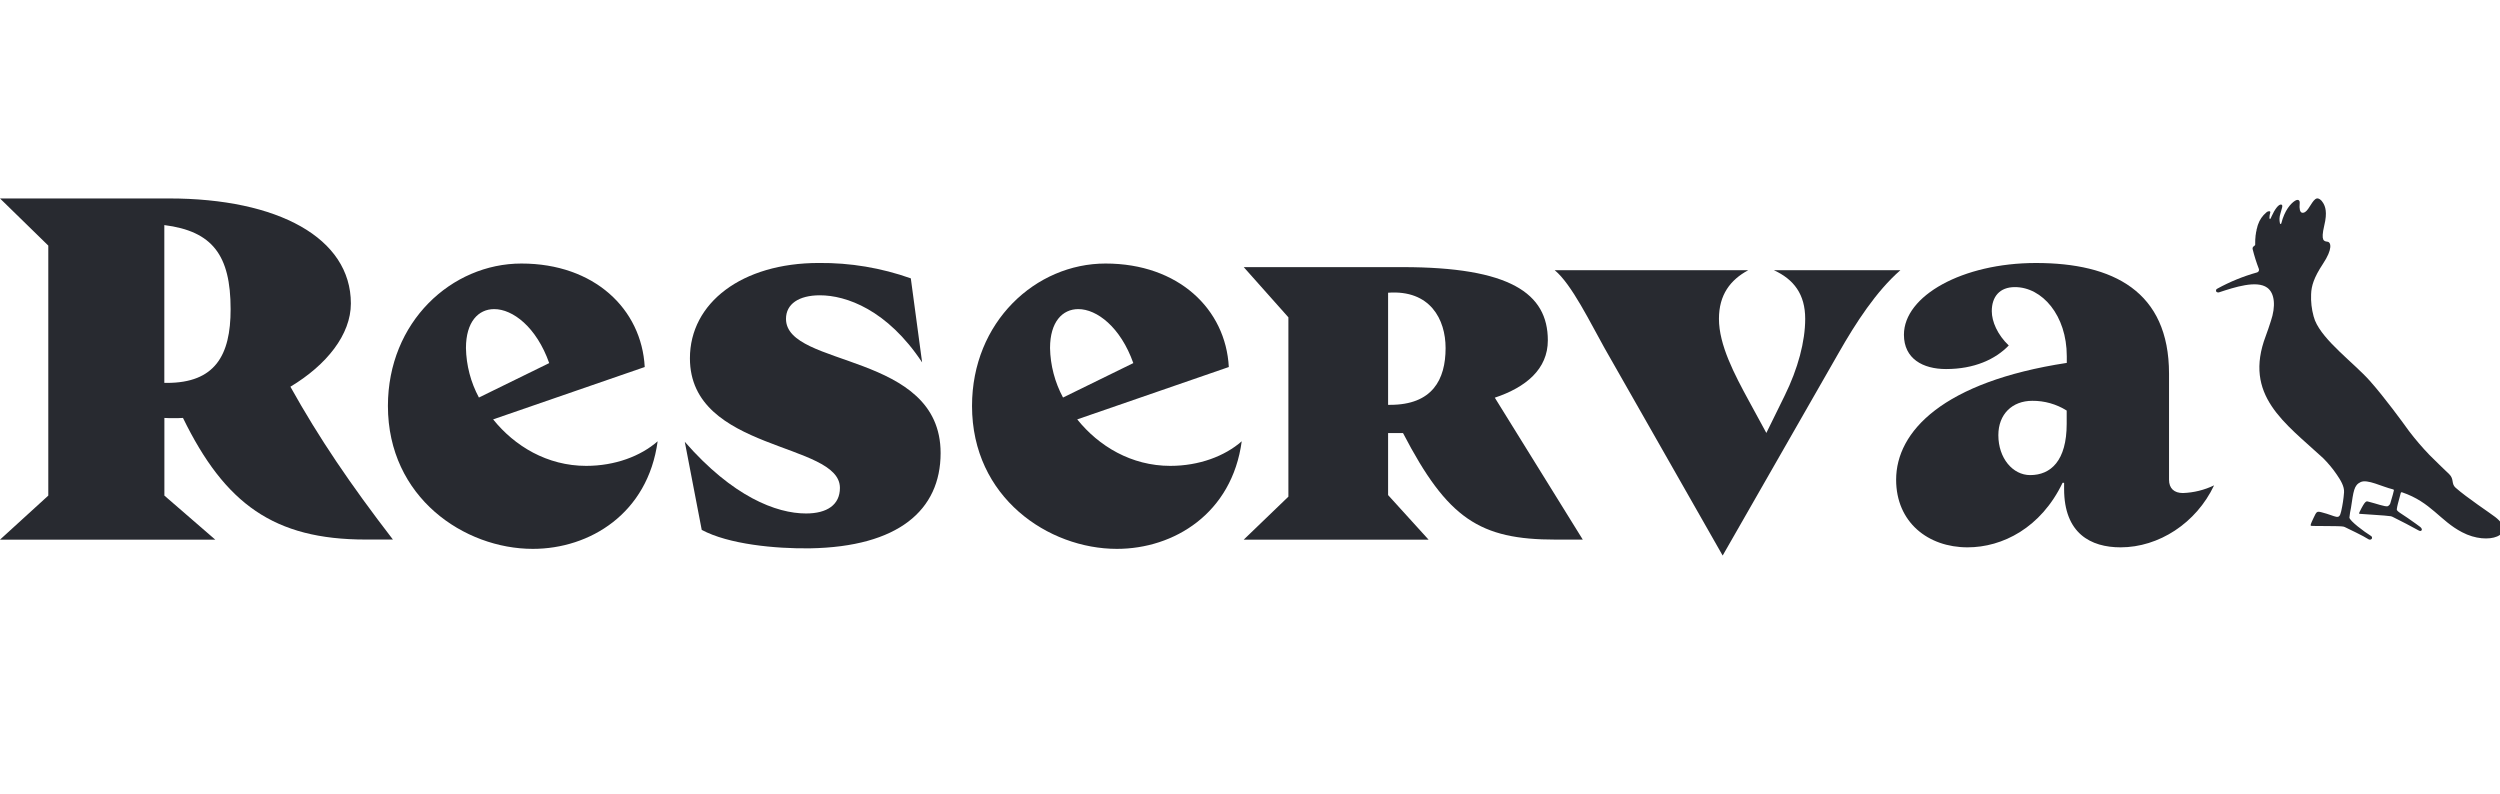
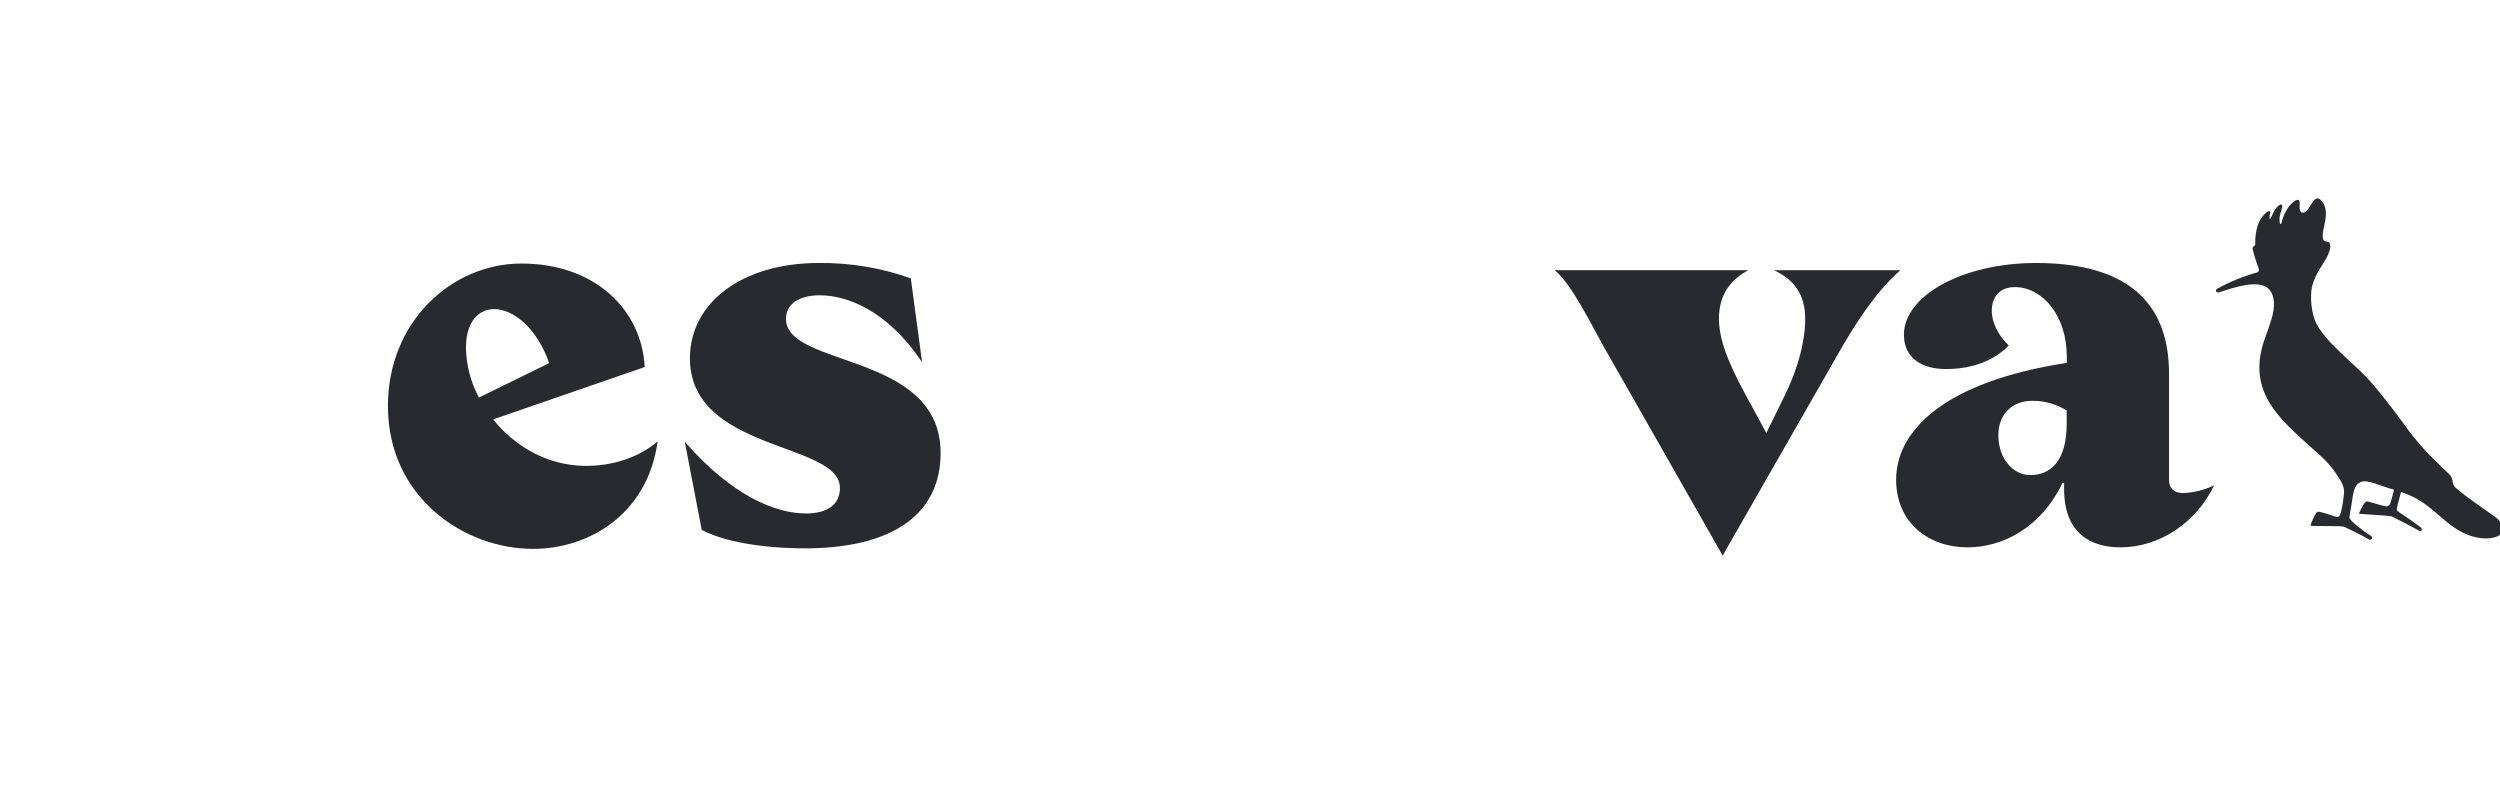
<svg xmlns="http://www.w3.org/2000/svg" width="126" height="40" viewBox="0 0 126 40" fill="none">
  <g clip-path="url(#clip0_1449_10168)">
-     <path d="M17.684 15.295C17.684 11.99 14.008 10.002 8.519 10.002H0L2.434 12.378V24.978L0 27.198H10.849L8.285 24.978V21.064C8.44 21.075 8.596 21.075 8.748 21.075C8.899 21.075 9.064 21.075 9.222 21.063C11.337 25.396 13.809 27.193 18.431 27.193H19.803C17.648 24.393 16.081 22.081 14.636 19.491C16.469 18.39 17.684 16.86 17.684 15.295ZM8.411 19.298H8.282V11.344C10.701 11.651 11.623 12.854 11.623 15.58C11.626 17.929 10.822 19.298 8.411 19.298Z" fill="#282A30" />
    <path d="M110.019 24.849C109.578 24.849 109.319 24.616 109.319 24.178V18.833C109.319 14.676 106.496 13.255 102.613 13.255C98.912 13.255 95.958 14.908 95.958 16.87C95.958 18.084 96.917 18.6 98.081 18.6C99.506 18.6 100.568 18.11 101.241 17.412C100.67 16.87 100.386 16.2 100.386 15.683C100.386 14.96 100.775 14.47 101.552 14.47C102.923 14.47 104.166 15.889 104.166 17.954V18.29C97.921 19.246 95.565 21.746 95.565 24.178C95.565 26.321 97.171 27.586 99.165 27.586C100.924 27.586 102.866 26.604 103.954 24.333H104.031V24.643C104.031 26.889 105.377 27.586 106.879 27.586C108.796 27.586 110.686 26.373 111.59 24.462C111.099 24.698 110.564 24.83 110.019 24.849ZM104.161 21.363C104.161 23.222 103.359 23.945 102.322 23.945C101.442 23.945 100.717 23.093 100.717 21.932C100.717 20.873 101.417 20.201 102.427 20.201C103.04 20.196 103.642 20.366 104.161 20.692V21.363Z" fill="#282A30" />
    <path d="M24.854 21.137L32.494 18.498C32.338 15.579 29.956 13.282 26.28 13.282C22.759 13.282 19.551 16.225 19.551 20.459C19.551 25.081 23.41 27.663 26.854 27.663C29.727 27.663 32.652 25.881 33.145 22.241C32.291 22.991 30.995 23.48 29.545 23.48C27.579 23.48 25.933 22.482 24.854 21.137ZM24.907 15.579C25.843 15.579 27.037 16.481 27.68 18.3L24.137 20.036C23.725 19.268 23.501 18.413 23.484 17.542C23.484 16.225 24.105 15.579 24.907 15.579Z" fill="#282A30" />
    <path d="M39.614 16.07C39.614 15.322 40.261 14.883 41.323 14.883C42.643 14.883 44.714 15.606 46.475 18.265L45.905 14.029C44.418 13.501 42.849 13.238 41.27 13.254C37.388 13.254 34.772 15.267 34.772 18.057C34.772 22.782 42.332 22.266 42.332 24.589C42.332 25.442 41.686 25.879 40.624 25.879C39.122 25.879 36.924 25.029 34.513 22.266L35.367 26.706C36.713 27.43 39.069 27.661 40.831 27.636C45.259 27.559 47.407 25.725 47.407 22.833C47.407 17.719 39.614 18.548 39.614 16.07Z" fill="#282A30" />
-     <path d="M54.293 21.137L61.932 18.498C61.777 15.579 59.395 13.282 55.719 13.282C52.197 13.282 48.99 16.225 48.99 20.459C48.99 25.081 52.848 27.663 56.291 27.663C59.166 27.663 62.092 25.881 62.583 22.241C61.728 22.991 60.434 23.48 58.984 23.48C57.016 23.48 55.371 22.482 54.293 21.137ZM54.346 15.579C55.28 15.579 56.474 16.481 57.119 18.3L53.576 20.036C53.164 19.268 52.939 18.413 52.922 17.542C52.922 16.225 53.544 15.579 54.346 15.579Z" fill="#282A30" />
-     <path d="M78.011 17.154C78.011 14.779 76.095 13.463 70.685 13.463H62.684L64.935 15.993V25.031L62.684 27.198H72L69.96 24.952V21.828H70.347H70.713C72.956 26.148 74.582 27.196 78.399 27.196H79.772L75.338 20.043C76.902 19.521 78.011 18.607 78.011 17.154ZM70.062 20.404H69.96V14.753C72.082 14.599 72.858 16.096 72.858 17.542C72.858 19.142 72.185 20.404 70.062 20.404Z" fill="#282A30" />
    <path d="M89.403 13.618C90.412 14.082 90.982 14.831 90.982 16.07C90.982 17.206 90.621 18.575 89.946 19.944L89.024 21.821L88.161 20.236C87.409 18.858 86.635 17.384 86.635 16.07C86.635 14.857 87.206 14.107 88.112 13.618H78.356C79.21 14.314 80.169 16.302 80.867 17.541L86.822 28L92.675 17.775C93.528 16.277 94.564 14.676 95.78 13.618H89.403Z" fill="#282A30" />
    <path d="M125.761 26.059C125.504 25.858 124.329 25.084 123.759 24.578C123.535 24.378 123.694 24.151 123.448 23.907C123.133 23.603 122.787 23.274 122.439 22.924C122.074 22.544 121.732 22.144 121.414 21.726C121.121 21.318 120.191 20.04 119.439 19.194C118.628 18.285 117.096 17.181 116.675 16.153C116.65 16.084 116.626 16.015 116.606 15.944C116.506 15.58 116.463 15.203 116.48 14.826C116.494 14.413 116.616 13.997 117.074 13.301C117.579 12.542 117.483 12.21 117.309 12.183C117.136 12.156 116.955 12.165 117.141 11.373C117.309 10.688 117.19 10.403 117.087 10.23C116.985 10.058 116.864 9.986 116.769 10.002C116.554 10.048 116.391 10.551 116.179 10.685C116.125 10.719 115.843 10.873 115.905 10.232C115.917 10.081 115.814 10.029 115.668 10.12C115.452 10.254 115.144 10.601 114.978 11.256C114.966 11.296 114.927 11.309 114.909 11.256C114.872 11.094 114.88 10.925 114.932 10.767C114.99 10.527 115.089 10.336 114.978 10.311C114.84 10.277 114.641 10.566 114.492 10.895C114.468 10.944 114.461 10.96 114.446 10.999C114.431 11.037 114.382 11.064 114.379 10.98C114.38 10.892 114.394 10.803 114.421 10.719C114.434 10.67 114.409 10.652 114.389 10.647C114.358 10.645 114.327 10.649 114.298 10.66C114.269 10.671 114.243 10.688 114.221 10.71C114.029 10.87 113.885 11.079 113.805 11.316C113.794 11.348 113.783 11.378 113.773 11.41V11.43L113.763 11.46C113.763 11.475 113.755 11.492 113.75 11.509C113.745 11.526 113.738 11.551 113.731 11.573V11.598C113.721 11.64 113.711 11.682 113.703 11.725C113.703 11.774 113.688 11.821 113.681 11.868V11.888C113.666 12.014 113.659 12.142 113.662 12.269C113.662 12.289 113.662 12.309 113.662 12.331C113.662 12.398 113.494 12.416 113.536 12.569C113.619 12.902 113.722 13.23 113.846 13.551C113.853 13.568 113.856 13.587 113.855 13.606C113.854 13.624 113.849 13.643 113.841 13.66C113.832 13.677 113.821 13.692 113.806 13.704C113.792 13.716 113.775 13.725 113.757 13.73C113.06 13.925 112.388 14.199 111.755 14.547C111.74 14.552 111.727 14.561 111.716 14.572C111.705 14.583 111.696 14.596 111.691 14.611C111.686 14.625 111.684 14.641 111.686 14.656C111.688 14.672 111.693 14.687 111.701 14.7C111.72 14.719 111.745 14.732 111.771 14.737C111.798 14.743 111.825 14.74 111.851 14.73C112.626 14.475 113.733 14.113 114.266 14.498C114.658 14.78 114.699 15.455 114.453 16.176C114.371 16.446 114.285 16.679 114.194 16.934C113.058 19.925 115.151 21.306 117.084 23.088C117.342 23.345 117.575 23.625 117.779 23.927C117.967 24.203 118.159 24.511 118.14 24.812C118.117 25.134 118.068 25.453 117.996 25.767C117.886 26.25 117.77 26.012 117.007 25.819C116.766 25.759 116.756 25.78 116.603 26.104C116.45 26.428 116.435 26.478 116.475 26.5C116.515 26.522 117.94 26.5 118.1 26.539C118.125 26.543 118.149 26.55 118.172 26.561C118.341 26.643 119.135 27.019 119.375 27.18C119.4 27.195 119.43 27.202 119.459 27.198C119.488 27.194 119.515 27.18 119.535 27.158C119.543 27.146 119.548 27.133 119.55 27.119C119.552 27.105 119.551 27.091 119.548 27.077C119.544 27.063 119.538 27.05 119.53 27.039C119.521 27.028 119.51 27.019 119.498 27.012C119.145 26.794 118.428 26.254 118.41 26.087C118.427 25.922 118.454 25.758 118.489 25.596C118.617 24.757 118.637 24.453 118.978 24.296C119.32 24.138 120.033 24.524 120.613 24.665C120.62 24.666 120.626 24.669 120.631 24.673C120.636 24.676 120.641 24.681 120.644 24.686C120.648 24.692 120.65 24.698 120.651 24.704C120.652 24.711 120.652 24.717 120.65 24.724C120.632 24.806 120.585 25.002 120.482 25.332C120.475 25.372 120.457 25.409 120.432 25.441C120.407 25.472 120.374 25.497 120.338 25.514C120.215 25.551 119.727 25.371 119.4 25.292C119.264 25.259 119.232 25.172 118.913 25.822C118.891 25.868 118.899 25.886 118.913 25.896C118.926 25.906 120.295 25.978 120.489 26.017C120.524 26.023 120.558 26.035 120.59 26.051C121.095 26.299 121.513 26.524 121.789 26.675C121.937 26.755 121.986 26.792 122.04 26.738C122.094 26.685 122.04 26.611 121.983 26.561C121.926 26.51 121.646 26.317 121.347 26.106C121.047 25.895 120.79 25.77 120.798 25.671C120.81 25.58 120.828 25.489 120.851 25.4C120.859 25.363 120.962 24.982 120.999 24.844C121 24.838 121.003 24.832 121.007 24.827C121.012 24.822 121.017 24.817 121.023 24.814C121.028 24.811 121.035 24.809 121.041 24.809C121.048 24.808 121.055 24.809 121.061 24.811C122.523 25.304 122.972 26.245 124.089 26.824C125.423 27.53 126.9 26.946 125.761 26.059Z" fill="#282A30" />
  </g>
  <defs>
    <clipPath id="clip0_1449_10168">
      <rect width="126" height="40" fill="white" />
    </clipPath>
  </defs>
</svg>